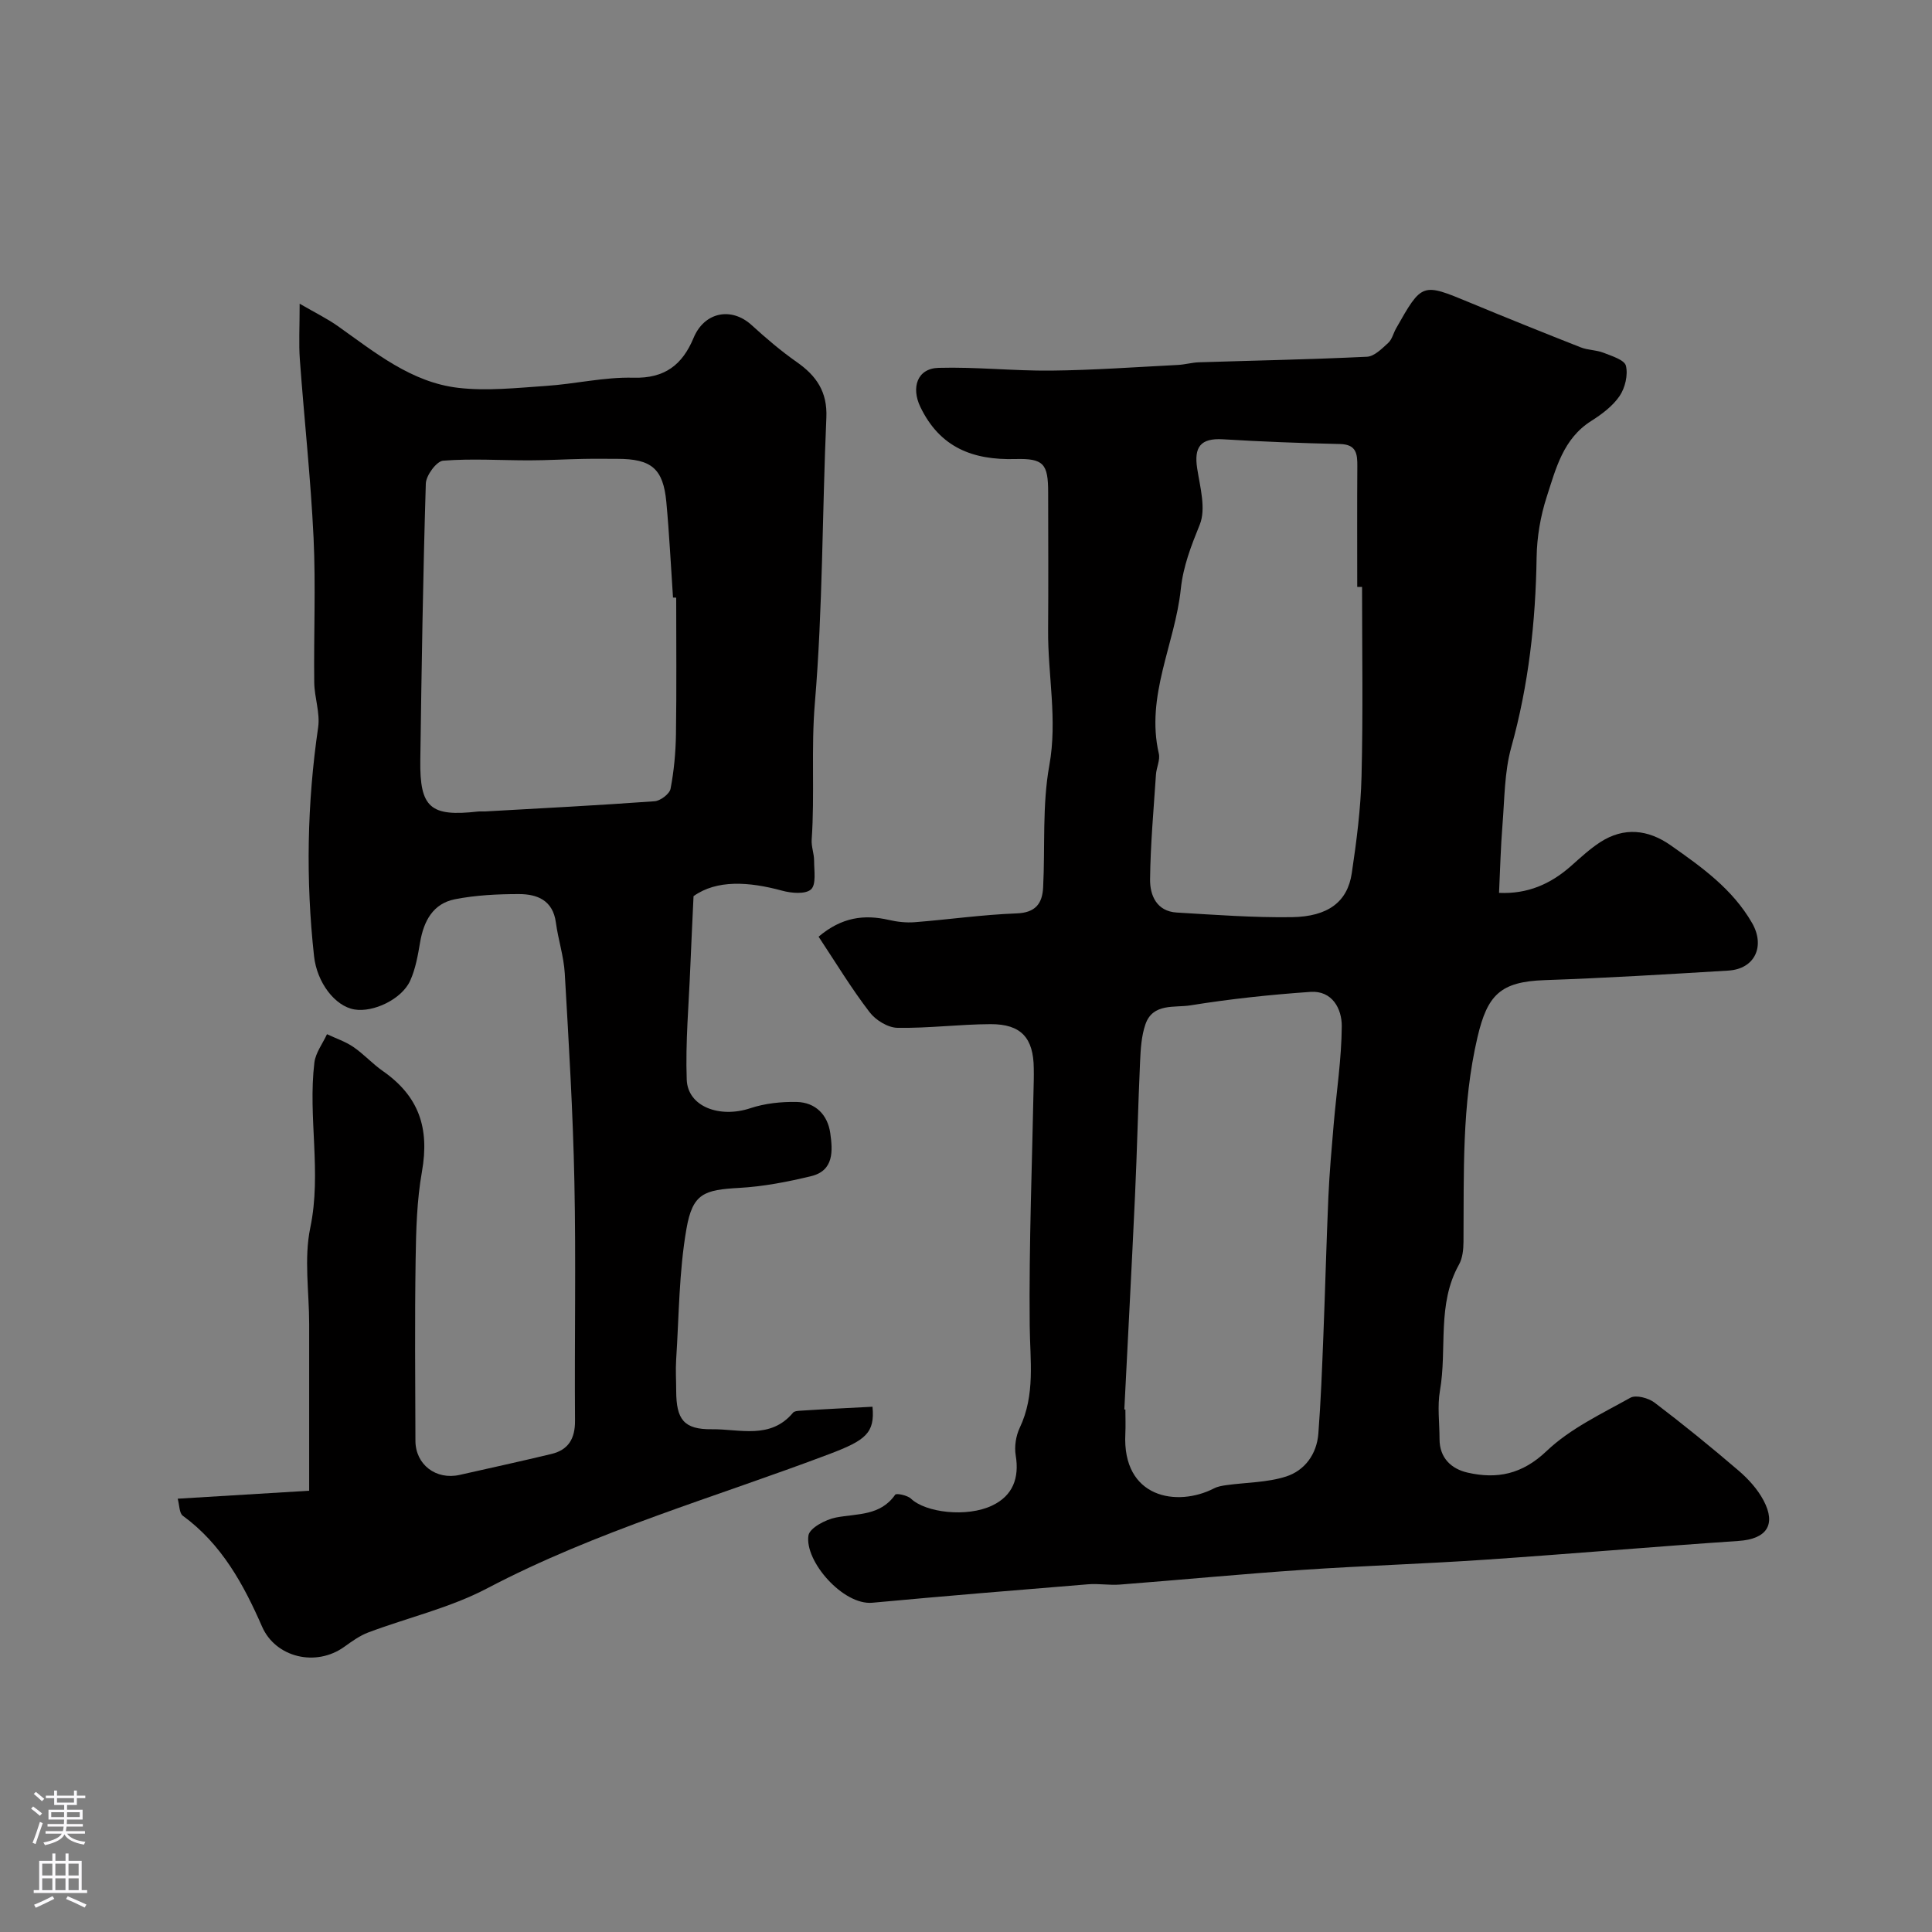
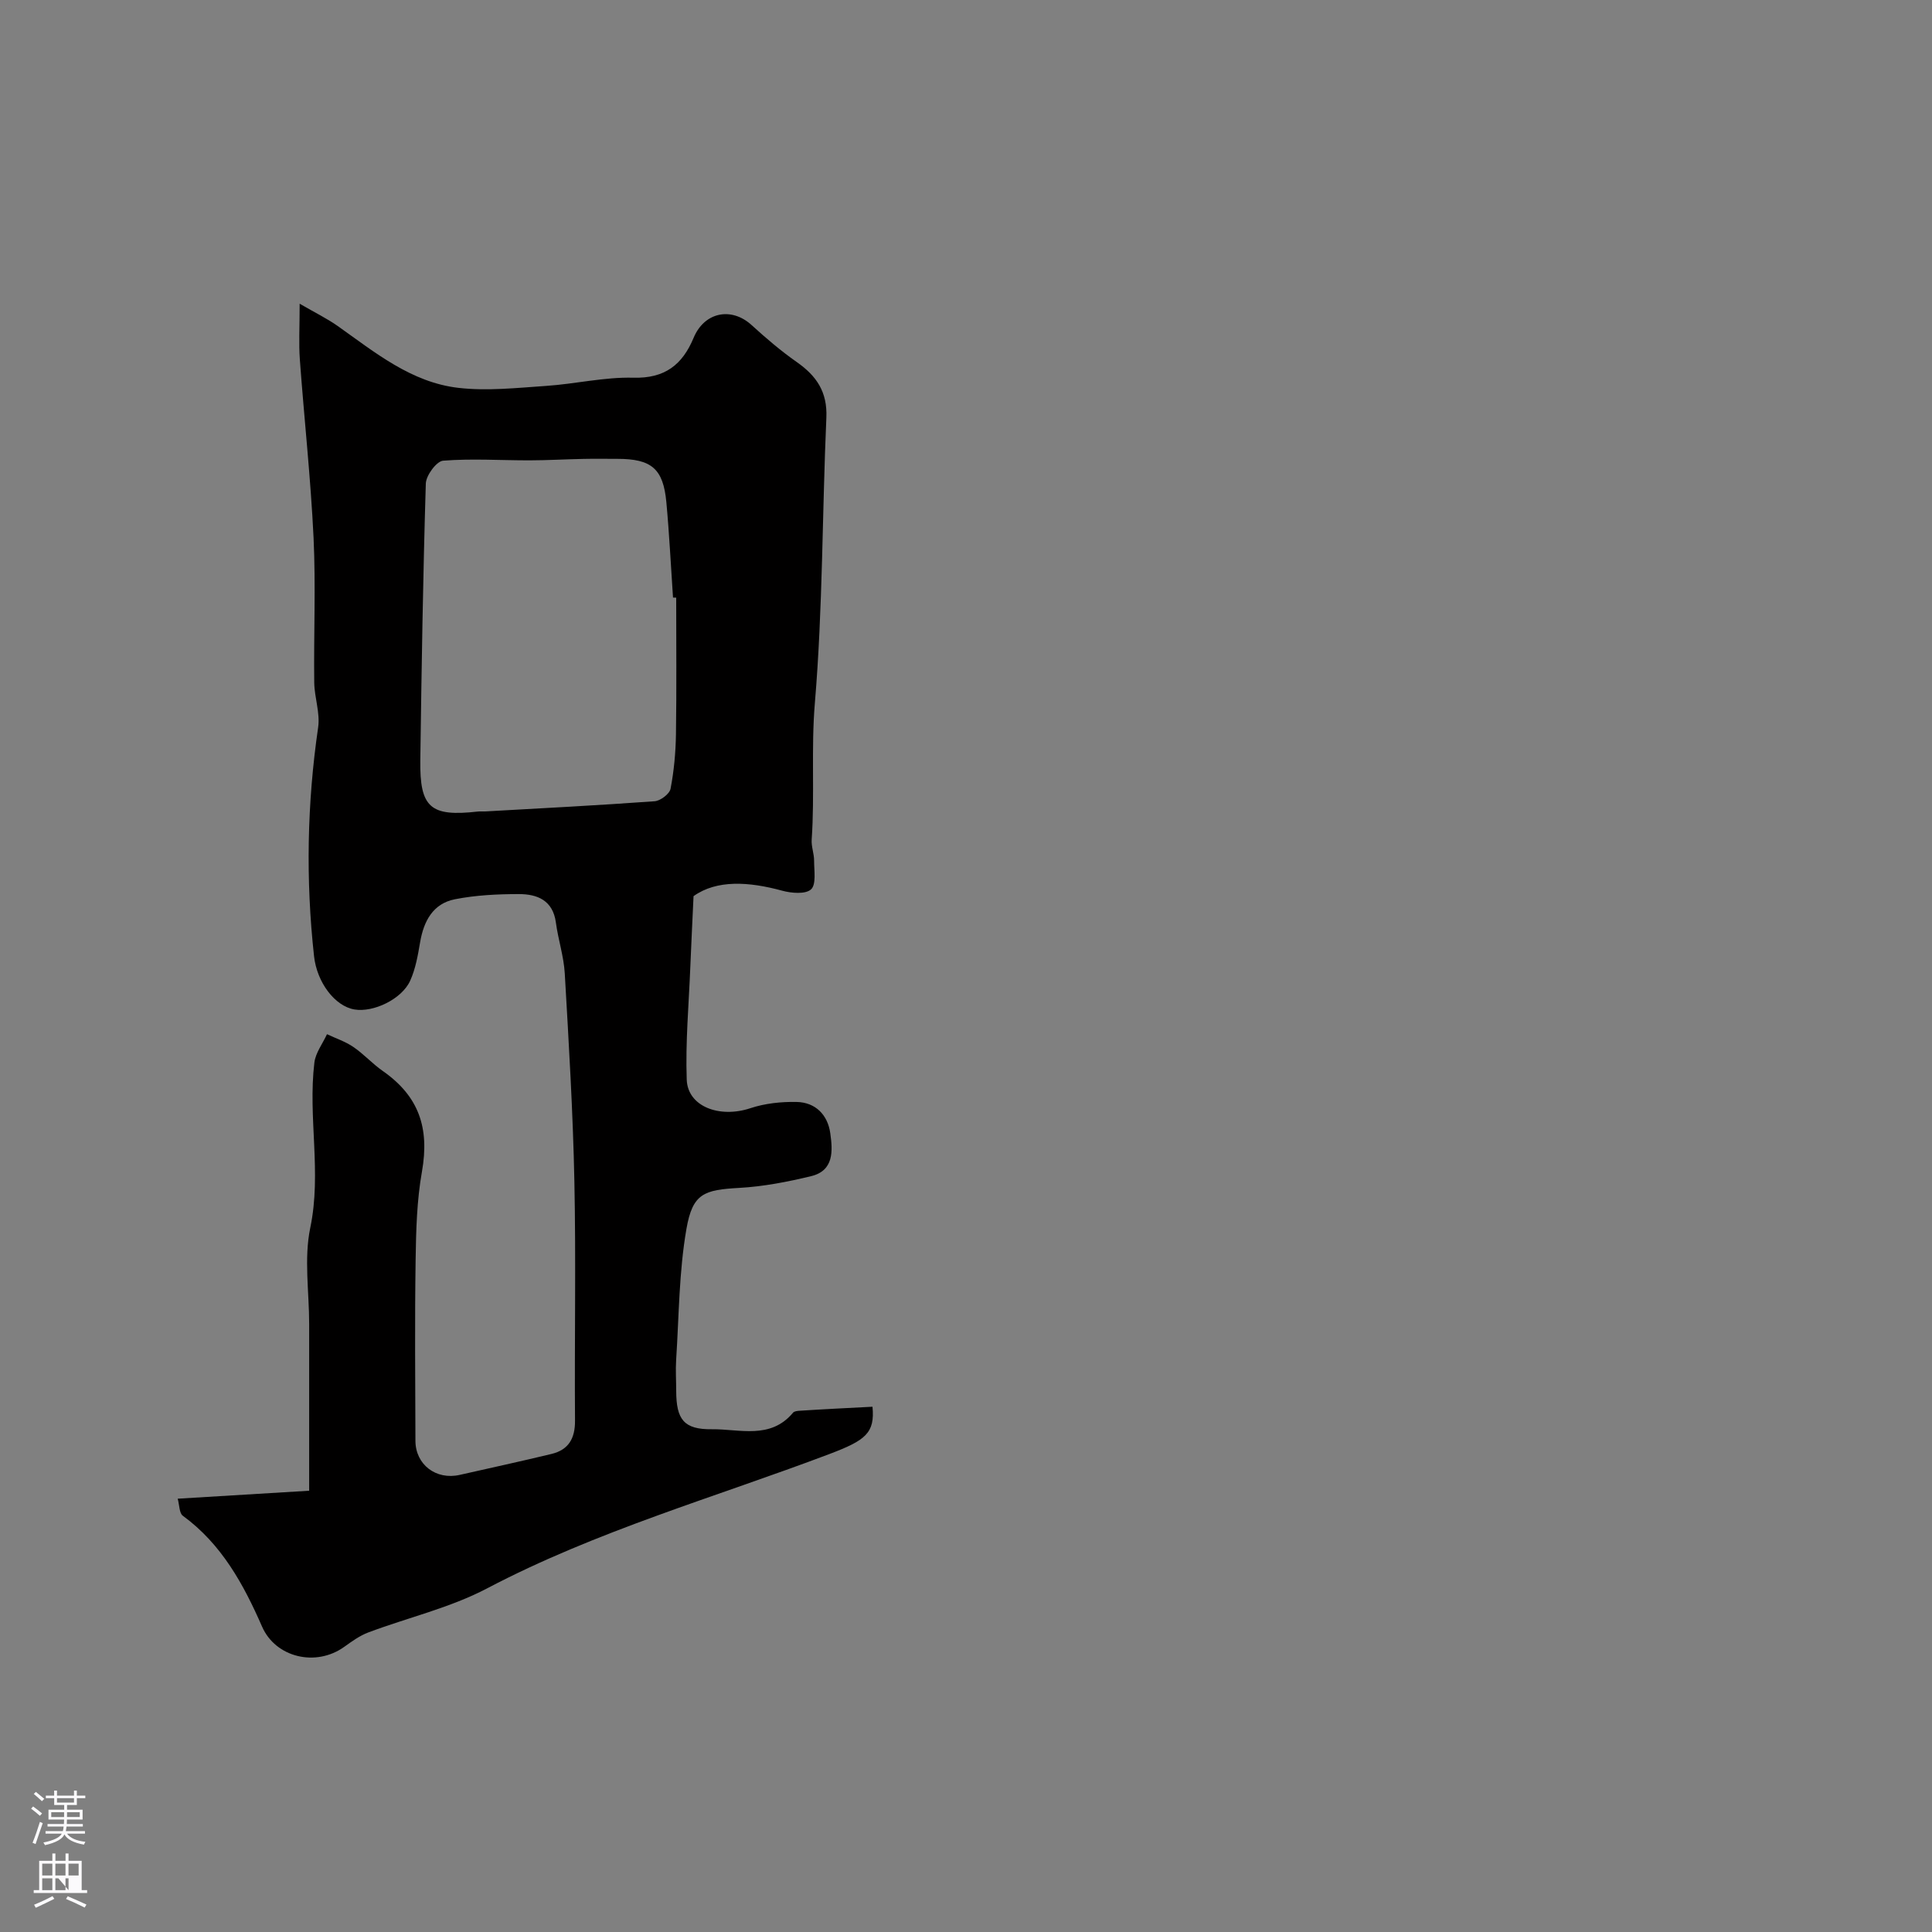
<svg xmlns="http://www.w3.org/2000/svg" enable-background="new 0 0 400 400" viewBox="0 0 400 400">
  <rect x="0" y="0" width="400" height="400" fill="#808080" stroke="none" />
-   <path d="m169.48 193.93c4.79-4.05 9.44-4.64 14.54-3.47 1.74.4 3.6.61 5.38.47 7.02-.55 14.03-1.56 21.06-1.82 3.96-.14 5.34-2.06 5.51-5.39.43-8.42-.21-17.02 1.28-25.24 1.72-9.5-.32-18.67-.25-27.99.07-9.5.02-19 .01-28.5 0-5.97-.92-7.11-6.82-6.95-8.77.24-15.61-2.38-19.66-10.83-1.88-3.93-.68-7.93 3.79-8.05 7.76-.22 15.55.65 23.33.57 8.73-.09 17.46-.73 26.18-1.17 1.47-.07 2.92-.5 4.39-.55 11.6-.37 23.21-.59 34.8-1.15 1.52-.07 3.1-1.69 4.4-2.87.79-.72 1.06-2 1.62-2.99 5.38-9.5 5.37-9.46 15.25-5.36 7.63 3.17 15.3 6.25 22.99 9.28 1.49.59 3.23.53 4.72 1.12 1.71.67 4.34 1.48 4.63 2.69.46 1.91-.17 4.58-1.31 6.26-1.43 2.09-3.68 3.78-5.88 5.17-5.82 3.68-7.32 9.89-9.21 15.71-1.29 3.98-2.02 8.3-2.09 12.48-.2 13.35-1.65 26.45-5.25 39.37-1.43 5.14-1.38 10.71-1.82 16.09-.37 4.59-.48 9.21-.71 14.05 5.88.27 10.64-1.81 14.84-5.51 1.97-1.74 3.91-3.56 6.1-4.98 4.93-3.2 9.93-2.63 14.58.63 6.42 4.51 12.81 9.04 16.87 16.1 2.74 4.77.61 9.52-4.93 9.85-12.68.77-25.37 1.54-38.07 1.98-9.15.32-11.81 3.1-13.85 11.8-3.29 14.04-2.79 28.19-2.9 42.37-.01 1.59-.19 3.39-.94 4.73-4.6 8.22-2.42 17.42-3.93 26.07-.57 3.26-.09 6.7-.09 10.05 0 3.93 2.47 6.18 5.81 6.94 6.09 1.38 11.28.37 16.35-4.46 4.88-4.65 11.36-7.7 17.35-11.04 1.16-.65 3.74.05 5 1 5.94 4.51 11.74 9.23 17.4 14.08 2.02 1.73 3.94 3.85 5.17 6.17 2.7 5.09.57 8-5.13 8.39-17.56 1.19-35.1 2.71-52.66 3.9-12.52.85-25.07 1.24-37.59 2.09-12.64.86-25.25 2.07-37.89 3.05-2.18.17-4.4-.24-6.58-.06-14.89 1.21-29.79 2.44-44.66 3.82-6.05.56-14.06-8.61-13.23-13.93.24-1.55 3.57-3.31 5.72-3.72 4.42-.84 9.16-.3 12.24-4.72.25-.35 2.53.12 3.28.83 2.98 2.86 11.54 3.94 16.83 1.4 4.22-2.02 5.63-5.66 4.84-10.38-.3-1.82.04-4.02.83-5.69 3.26-6.86 2.14-13.93 2.07-21.13-.17-16.93.51-33.87.84-50.8.02-.83.01-1.67 0-2.5-.05-6.28-2.6-9.17-8.92-9.15-6.43.02-12.87.87-19.3.76-1.98-.03-4.52-1.59-5.77-3.24-3.75-4.88-6.96-10.19-10.56-15.63zm63.3 97.89c.07 0 .14.01.22.01 0 1.67.07 3.34-.01 5-.69 13.36 10.72 15.26 18.39 11.31.76-.39 1.68-.54 2.55-.66 4.12-.57 8.43-.53 12.33-1.78 3.87-1.24 6.36-4.63 6.69-8.87.52-6.75.77-13.53 1.04-20.3.38-9.6.62-19.2 1.04-28.8.22-4.94.66-9.87 1.08-14.79.58-6.83 1.64-13.65 1.69-20.48.02-3.59-1.96-7.41-6.49-7.1-8.32.58-16.63 1.46-24.86 2.79-3.25.52-7.77-.52-9.3 3.92-.84 2.42-.99 5.13-1.11 7.73-.42 9.26-.62 18.54-1.05 27.8-.68 14.73-1.47 29.47-2.21 44.22zm49.22-170.31c-.33 0-.67 0-1 0 0-8.32-.04-16.64.02-24.96.02-2.58-.18-4.54-3.58-4.62-8.08-.18-16.17-.49-24.24-.98-4.67-.28-6.03 1.62-5.33 6.08.6 3.85 1.85 8.31.53 11.58-1.78 4.4-3.43 8.59-3.93 13.36-1.2 11.38-7.31 22.09-4.55 34.05.31 1.33-.49 2.88-.59 4.33-.48 7.23-1.14 14.47-1.22 21.71-.04 3.32 1.37 6.62 5.51 6.87 7.93.47 15.89 1.07 23.82.96 7.55-.11 11.55-3.19 12.43-9.1.99-6.64 1.86-13.35 2.02-20.04.33-13.07.11-26.16.11-39.24z" fill="#010000" />
  <path d="m180.64 291.25c.52 5.46-1.44 6.96-8.94 9.8-23.72 8.97-48.21 15.91-70.84 27.8-7.68 4.04-16.41 6.05-24.61 9.13-1.77.67-3.39 1.84-4.95 2.96-5.89 4.25-14.24 2.23-17.04-4.16-3.83-8.76-8.38-17.1-16.41-22.96-.74-.54-.69-2.18-1.06-3.53 9.29-.56 17.99-1.09 27.22-1.65 0-11.55 0-23.03 0-34.51 0-6.66-1.1-13.56.23-19.94 2.39-11.48-.52-22.86.85-34.2.25-2.03 1.71-3.91 2.61-5.87 1.82.86 3.79 1.51 5.44 2.63 2.16 1.47 3.95 3.48 6.1 4.98 7.47 5.21 9.72 11.77 8.12 20.84-1.06 5.97-1.22 12.15-1.31 18.24-.19 12.49-.08 24.99-.04 37.48.01 4.95 4.27 8.18 9.17 7.07 6.33-1.43 12.67-2.81 18.98-4.33 3.55-.85 4.92-3.21 4.89-6.91-.12-16.49.21-32.99-.13-49.48-.29-14.37-1.16-28.73-1.99-43.09-.2-3.54-1.37-7.02-1.84-10.55-.62-4.62-3.87-5.89-7.66-5.89-4.42 0-8.92.22-13.24 1.07-4.53.89-6.46 4.5-7.21 8.9-.46 2.7-.94 5.5-2.06 7.97-1.74 3.83-7.63 6.61-11.53 5.95-4.06-.68-7.77-5.59-8.37-11.03-1.74-15.83-1.45-31.61.85-47.39.43-2.99-.77-6.17-.81-9.27-.12-9.99.33-20.01-.14-29.98-.59-12.31-1.94-24.59-2.84-36.89-.24-3.3-.04-6.63-.04-11.56 3.25 1.89 5.71 3.08 7.91 4.64 7.72 5.47 15.21 11.65 24.94 12.78 5.96.69 12.11.01 18.15-.4 6.05-.4 12.08-1.86 18.09-1.7 6.54.18 10.16-2.7 12.48-8.27 2.23-5.34 7.82-6.45 12.02-2.61 2.97 2.71 6.05 5.34 9.33 7.64 4.09 2.86 6.36 6.18 6.13 11.5-.87 19.69-.73 39.46-2.38 59.08-.8 9.49-.01 18.88-.66 28.29-.1 1.44.51 2.92.5 4.38 0 2.05.47 4.9-.63 5.92-1.14 1.05-4.06.8-5.97.28-6.93-1.89-13.57-2.3-18.36 1.13-.26 5.71-.49 10.21-.67 14.71-.31 7.76-1.02 15.54-.74 23.28.21 5.6 6.81 8.02 13.15 5.92 3.03-1.01 6.42-1.37 9.63-1.3 3.9.09 6.41 2.68 6.94 6.47.51 3.61.79 7.74-3.96 8.89-4.88 1.18-9.88 2.15-14.87 2.43-7.3.41-9.67 1.12-10.95 8.49-1.55 8.88-1.54 18.04-2.13 27.08-.14 2.16.01 4.33.01 6.49.02 5.87 1.57 7.98 7.39 7.91 5.72-.07 12.12 2.19 16.8-3.43.26-.31.9-.37 1.38-.4 4.9-.32 9.82-.56 15.07-.83zm-40.64-167.51c-.22-.01-.44-.02-.66-.02-.45-6.59-.77-13.19-1.38-19.77-.65-6.93-3.08-8.95-10.15-8.95-2.33 0-4.67-.04-7 .01-3.71.07-7.42.29-11.13.3-5.98.01-11.99-.4-17.94.07-1.36.11-3.53 3.05-3.58 4.74-.58 19.09-.88 38.19-1.14 57.3-.13 9.83 2.1 11.71 11.92 10.6.49-.06 1 .01 1.5-.02 11.7-.66 23.41-1.26 35.09-2.11 1.2-.09 3.09-1.51 3.3-2.58.71-3.69 1.06-7.49 1.12-11.26.14-9.44.05-18.88.05-28.31z" fill="#010000" />
  <g fill="#fbfafc">
    <path d="m6.44 374.46.42-.45c.65.47 1.27.95 1.85 1.44l-.45.49c-.65-.56-1.25-1.06-1.82-1.48m.93 7.33-.63-.26c.55-1.36 1.05-2.8 1.52-4.33.19.1.38.19.59.27-.46 1.29-.95 2.73-1.48 4.32m-.38-10.38.44-.42c.43.34 1.01.82 1.74 1.44l-.49.49c-.53-.51-1.09-1.01-1.69-1.51m2.5.35h1.72v-1.04h.59v1.04h3.52v-1.04h.59v1.04h1.75v.53h-1.75v1.42h-2.03v.97h3.22v2.03h-3.24c0 .35-.01.66-.03.93h3.32v.53h-3.37c-.03.27-.08.58-.15.94h3.96v.53h-3.71c.67.92 1.93 1.48 3.79 1.68-.13.24-.23.44-.29.59-2.13-.38-3.48-1.08-4.04-2.12-.43.97-1.77 1.72-4.03 2.23-.09-.19-.2-.37-.33-.55 2.1-.42 3.37-1.03 3.81-1.83h-3.36v-.53h3.58c.08-.29.13-.61.16-.94h-3.33v-.53h3.39c.02-.27.04-.58.04-.93h-3.23v-2.03h3.25v-.97h-2.07v-1.42h-1.73zm1.12 3.44v1h2.65c.01-.3.02-.44.01-.4v-.25-.35zm1.19-2h3.52v-.91h-3.52zm4.71 2h-2.63v.59c0 .15-.01.28-.01.4h2.64z" />
-     <path d="m13.56 383.74h.63v1.52h2.72v6.07h1.13v.6h-11.06v-.6h1.13v-6.07h2.73v-1.52h.63v1.52h2.1v-1.52zm-2.69 8.83.38.56c-1.24.63-2.53 1.25-3.85 1.85-.1-.21-.21-.42-.34-.63 1.36-.55 2.63-1.15 3.81-1.78m-2.13-4.27h2.1v-2.45h-2.1zm0 3.04h2.1v-2.46h-2.1zm2.72-3.04h2.1v-2.45h-2.1zm0 3.04h2.1v-2.46h-2.1zm6.07 3.6c-1.41-.71-2.7-1.3-3.86-1.78l.35-.56c1.45.62 2.75 1.19 3.88 1.72zm-1.25-9.09h-2.1v2.45h2.1zm-2.09 5.49h2.1v-2.45h-2.1z" />
+     <path d="m13.56 383.74h.63v1.52h2.72v6.07h1.13v.6h-11.06v-.6h1.13v-6.07h2.73v-1.52h.63v1.52h2.1v-1.52zm-2.69 8.83.38.56c-1.24.63-2.53 1.25-3.85 1.85-.1-.21-.21-.42-.34-.63 1.36-.55 2.63-1.15 3.81-1.78m-2.13-4.27h2.1v-2.45h-2.1zm0 3.04h2.1v-2.46h-2.1zm2.72-3.04h2.1v-2.45h-2.1zm0 3.04h2.1v-2.46h-2.1zm6.07 3.6c-1.41-.71-2.7-1.3-3.86-1.78l.35-.56c1.45.62 2.75 1.19 3.88 1.72zm-1.25-9.09h-2.1v2.45h2.1zm-2.09 5.49v-2.45h-2.1z" />
  </g>
</svg>